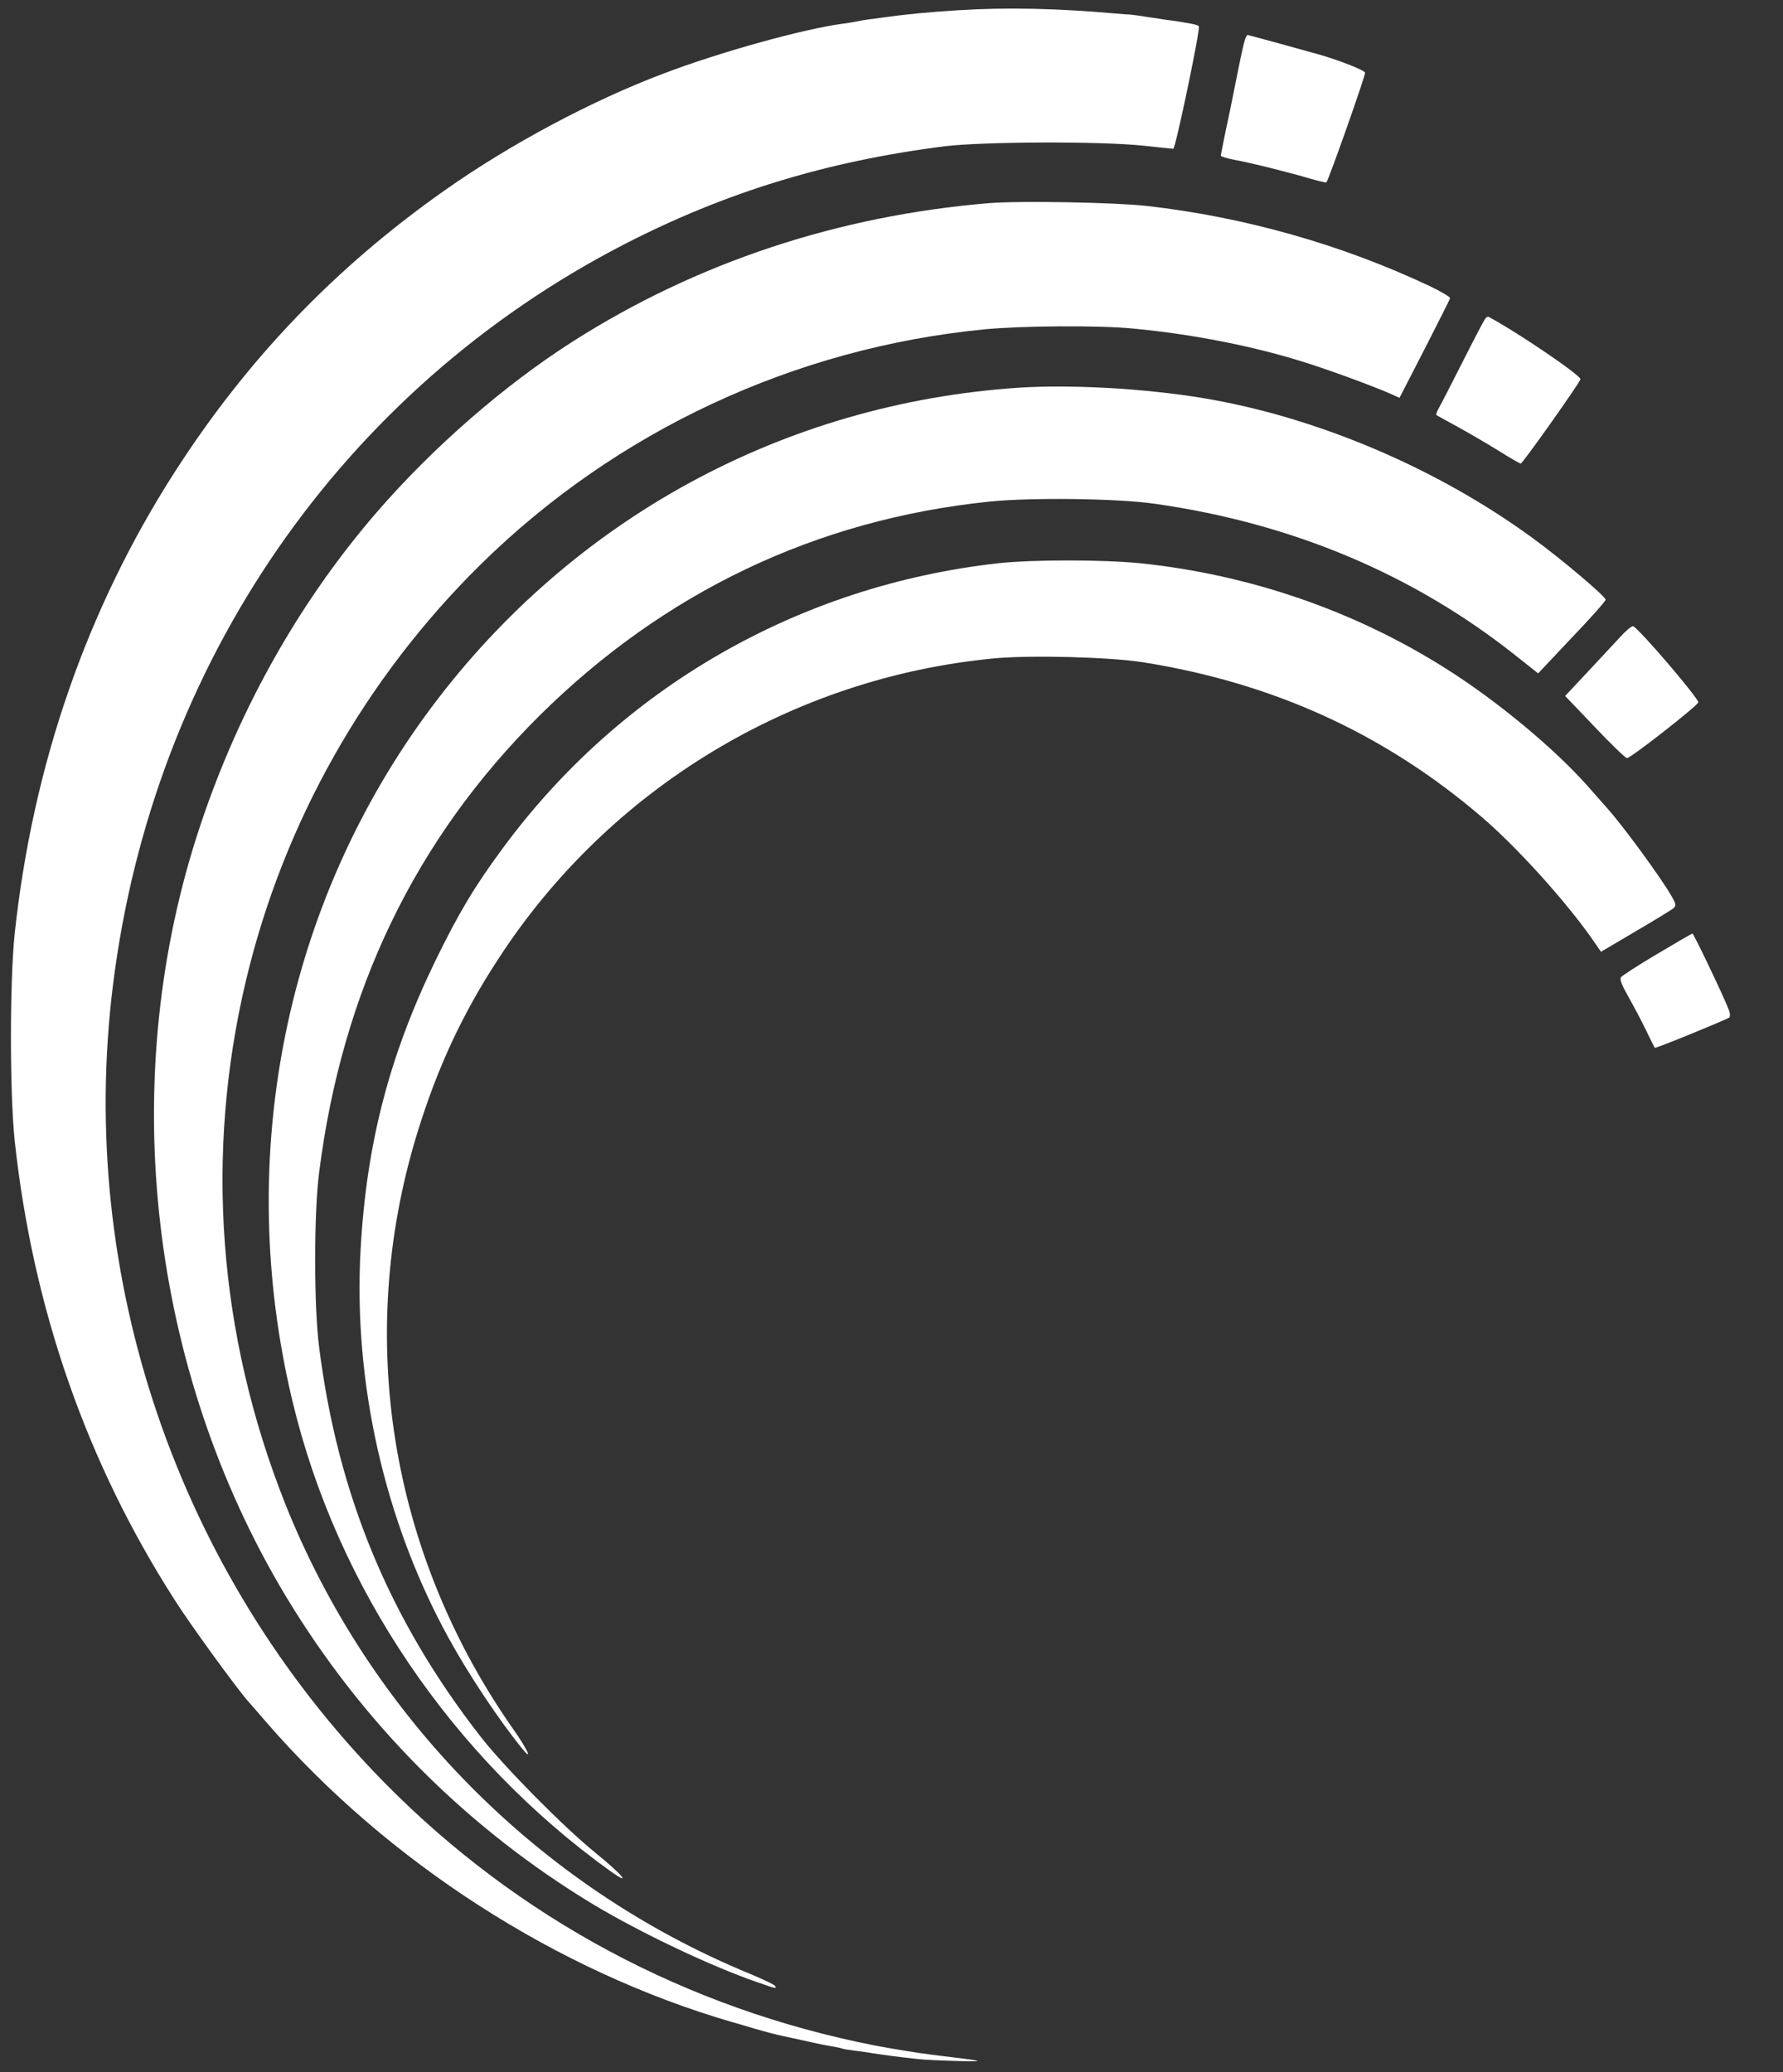
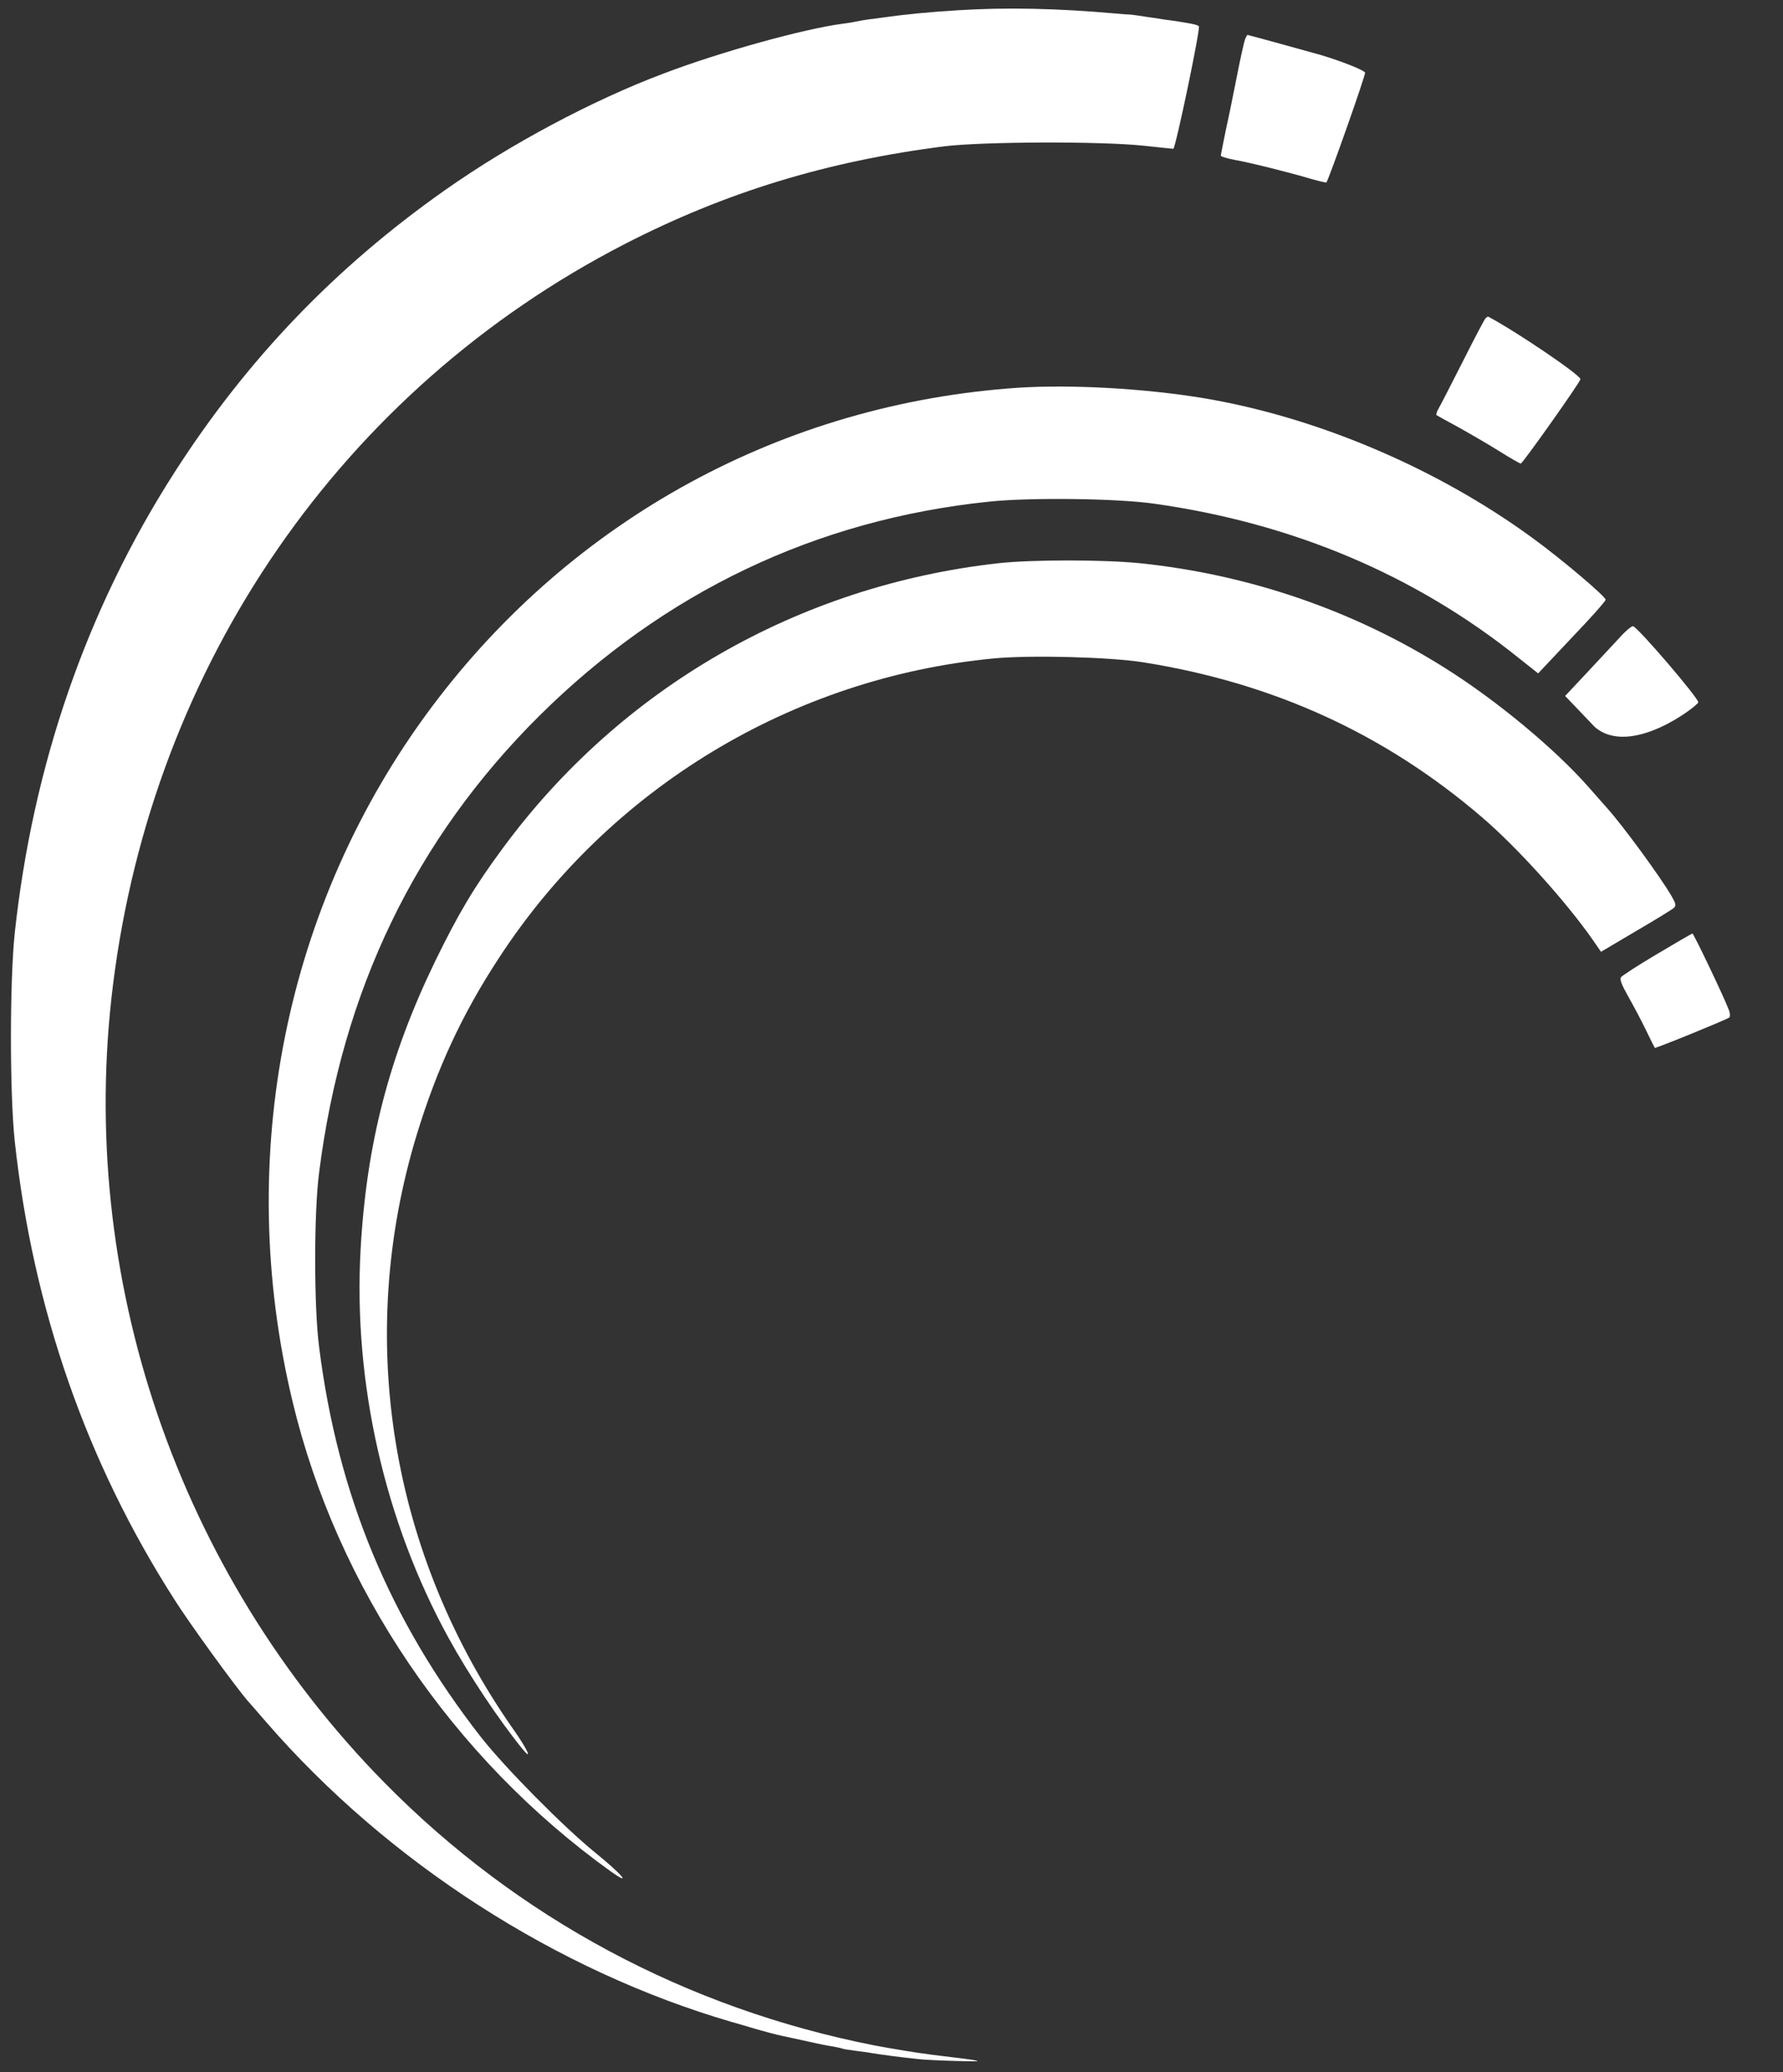
<svg xmlns="http://www.w3.org/2000/svg" width="37" height="43" viewBox="0 0 37 43" fill="none">
  <rect x="0" y="0" width="37" height="43" fill="#333333" stroke="none" />
  <path d="M19.878 0.213C19.206 0.255 18.796 0.298 18.332 0.362C18.265 0.37 18.131 0.392 18.039 0.4C17.947 0.413 17.826 0.434 17.767 0.447C17.709 0.46 17.579 0.481 17.475 0.494C16.676 0.6 14.95 1.077 13.775 1.524C12.291 2.082 10.585 2.993 9.239 3.942C6.956 5.547 5.125 7.459 3.625 9.796C1.802 12.636 0.681 15.872 0.305 19.371C0.201 20.367 0.201 22.683 0.305 23.671C0.681 27.145 1.793 30.343 3.625 33.199C3.934 33.689 4.887 35 5.142 35.294C5.213 35.375 5.389 35.575 5.531 35.741C8.052 38.645 11.555 40.897 15.175 41.953C15.301 41.987 15.539 42.059 15.698 42.106C15.861 42.153 16.112 42.221 16.262 42.251C16.413 42.285 16.668 42.34 16.827 42.374C16.99 42.412 17.19 42.451 17.282 42.464C17.37 42.48 17.454 42.498 17.471 42.506C17.483 42.515 17.608 42.536 17.747 42.553C17.884 42.57 18.043 42.591 18.102 42.604C18.323 42.638 18.662 42.685 19.063 42.727C19.168 42.74 19.523 42.757 19.858 42.766C20.518 42.783 20.456 42.77 19.356 42.638C19.047 42.6 18.499 42.51 18.144 42.442C14.247 41.676 10.744 39.798 7.985 36.997C3.679 32.625 1.589 26.485 2.345 20.436C3.173 13.773 7.103 8.085 12.96 5.066C15.054 3.989 17.169 3.342 19.607 3.035C20.41 2.938 22.851 2.929 23.725 3.023C24.047 3.057 24.327 3.087 24.348 3.087C24.393 3.087 24.916 0.587 24.878 0.545C24.866 0.528 24.799 0.507 24.728 0.494C24.552 0.46 24.331 0.426 24.184 0.409C24.118 0.396 23.938 0.37 23.787 0.349C23.637 0.323 23.486 0.306 23.453 0.302C23.419 0.302 23.286 0.294 23.16 0.281C21.956 0.174 20.89 0.149 19.878 0.213Z" fill="white" />
  <path d="M25.836 0.817C25.815 0.873 25.74 1.213 25.669 1.575C25.598 1.937 25.493 2.452 25.434 2.716C25.38 2.984 25.334 3.214 25.334 3.231C25.334 3.248 25.46 3.287 25.618 3.317C25.953 3.376 26.781 3.585 27.207 3.712C27.374 3.759 27.516 3.793 27.525 3.785C27.571 3.734 28.344 1.55 28.327 1.507C28.306 1.456 27.859 1.277 27.408 1.141C27.136 1.064 25.915 0.728 25.886 0.724C25.882 0.724 25.857 0.766 25.836 0.817Z" fill="white" />
-   <path d="M20.526 4.215C17.391 4.475 14.452 5.45 11.889 7.084C10.464 7.991 8.971 9.294 7.813 10.635C6.158 12.551 4.879 14.858 4.08 17.362C2.425 22.543 3.119 28.444 5.932 33.123C7.517 35.754 9.695 37.938 12.32 39.522C13.294 40.105 14.741 40.795 15.715 41.131C16.12 41.272 16.108 41.267 16.087 41.212C16.078 41.186 15.848 41.076 15.573 40.961C11.183 39.16 7.675 35.613 5.915 31.194C4.528 27.695 4.247 23.969 5.1 20.363C5.878 17.077 7.575 14.075 9.979 11.708C12.793 8.941 16.488 7.216 20.439 6.833C21.187 6.761 22.797 6.748 23.495 6.816C24.69 6.927 25.936 7.165 27.006 7.497C27.512 7.651 28.491 8.008 28.892 8.187L29.042 8.255L29.561 7.246C29.845 6.693 30.083 6.216 30.092 6.19C30.1 6.165 29.912 6.054 29.674 5.939C27.855 5.079 25.832 4.504 23.804 4.274C23.123 4.198 21.162 4.164 20.526 4.215Z" fill="white" />
  <path d="M30.823 6.612C30.798 6.637 30.585 7.046 30.351 7.51C30.113 7.978 29.891 8.413 29.853 8.477C29.816 8.54 29.799 8.604 29.807 8.613C29.82 8.621 30.016 8.732 30.246 8.855C30.476 8.983 30.861 9.205 31.099 9.354C31.337 9.503 31.542 9.622 31.559 9.618C31.597 9.618 32.797 7.923 32.797 7.868C32.797 7.783 31.48 6.889 30.89 6.574C30.873 6.565 30.844 6.582 30.823 6.612Z" fill="white" />
  <path d="M21.124 8.046C16.267 8.374 11.885 10.758 8.955 14.675C5.911 18.75 4.854 24.012 6.07 29.078C6.994 32.944 9.39 36.477 12.68 38.836C13.127 39.151 12.91 38.896 12.354 38.444C11.689 37.904 10.472 36.673 9.979 36.043C8.085 33.617 7.007 31.015 6.622 27.95C6.513 27.107 6.513 25.17 6.622 24.331C7.099 20.559 8.616 17.413 11.191 14.854C13.779 12.287 16.935 10.78 20.526 10.409C21.371 10.32 23.189 10.341 23.955 10.452C26.818 10.856 29.352 11.925 31.484 13.628L31.919 13.973L32.617 13.232C33.005 12.828 33.319 12.474 33.319 12.444C33.319 12.376 32.404 11.601 31.802 11.163C29.816 9.711 27.316 8.651 24.958 8.259C23.741 8.059 22.211 7.974 21.124 8.046Z" fill="white" />
  <path d="M20.715 11.687C16.572 12.151 12.88 14.275 10.431 17.604C9.841 18.401 9.507 18.967 9.03 19.946C8.077 21.913 7.604 23.735 7.483 25.928C7.329 28.686 7.981 31.569 9.306 33.983C9.728 34.753 10.359 35.698 10.844 36.294C11.062 36.558 10.941 36.294 10.669 35.907C8.094 32.25 7.362 27.75 8.654 23.526C9.072 22.164 9.59 21.044 10.351 19.882C12.646 16.357 16.438 14.062 20.623 13.662C21.388 13.59 23.022 13.632 23.725 13.743C26.425 14.173 28.729 15.224 30.748 16.953C31.48 17.579 32.495 18.703 33.056 19.507L33.223 19.75L33.95 19.32C34.352 19.086 34.703 18.869 34.736 18.839C34.786 18.788 34.778 18.754 34.686 18.592C34.456 18.196 33.687 17.145 33.352 16.77C33.298 16.71 33.11 16.497 32.934 16.297C32.245 15.523 31.061 14.539 30.008 13.875C28.106 12.67 25.919 11.921 23.658 11.687C22.889 11.61 21.421 11.61 20.715 11.687Z" fill="white" />
-   <path d="M33.612 13.228C33.486 13.364 33.181 13.692 32.934 13.956L32.479 14.441L33.093 15.084C33.432 15.442 33.733 15.731 33.762 15.731C33.842 15.731 35.238 14.637 35.242 14.573C35.242 14.479 33.992 13.019 33.888 12.994C33.858 12.989 33.733 13.092 33.612 13.228Z" fill="white" />
+   <path d="M33.612 13.228C33.486 13.364 33.181 13.692 32.934 13.956L32.479 14.441L33.093 15.084C33.842 15.731 35.238 14.637 35.242 14.573C35.242 14.479 33.992 13.019 33.888 12.994C33.858 12.989 33.733 13.092 33.612 13.228Z" fill="white" />
  <path d="M34.385 19.797C33.996 20.027 33.658 20.248 33.637 20.278C33.608 20.321 33.654 20.44 33.787 20.674C33.892 20.861 34.059 21.172 34.155 21.372C34.251 21.572 34.335 21.738 34.339 21.743C34.356 21.76 35.844 21.151 35.886 21.113C35.907 21.091 35.903 21.019 35.869 20.938C35.773 20.683 35.146 19.371 35.121 19.371C35.108 19.371 34.778 19.563 34.385 19.797Z" fill="white" />
</svg>